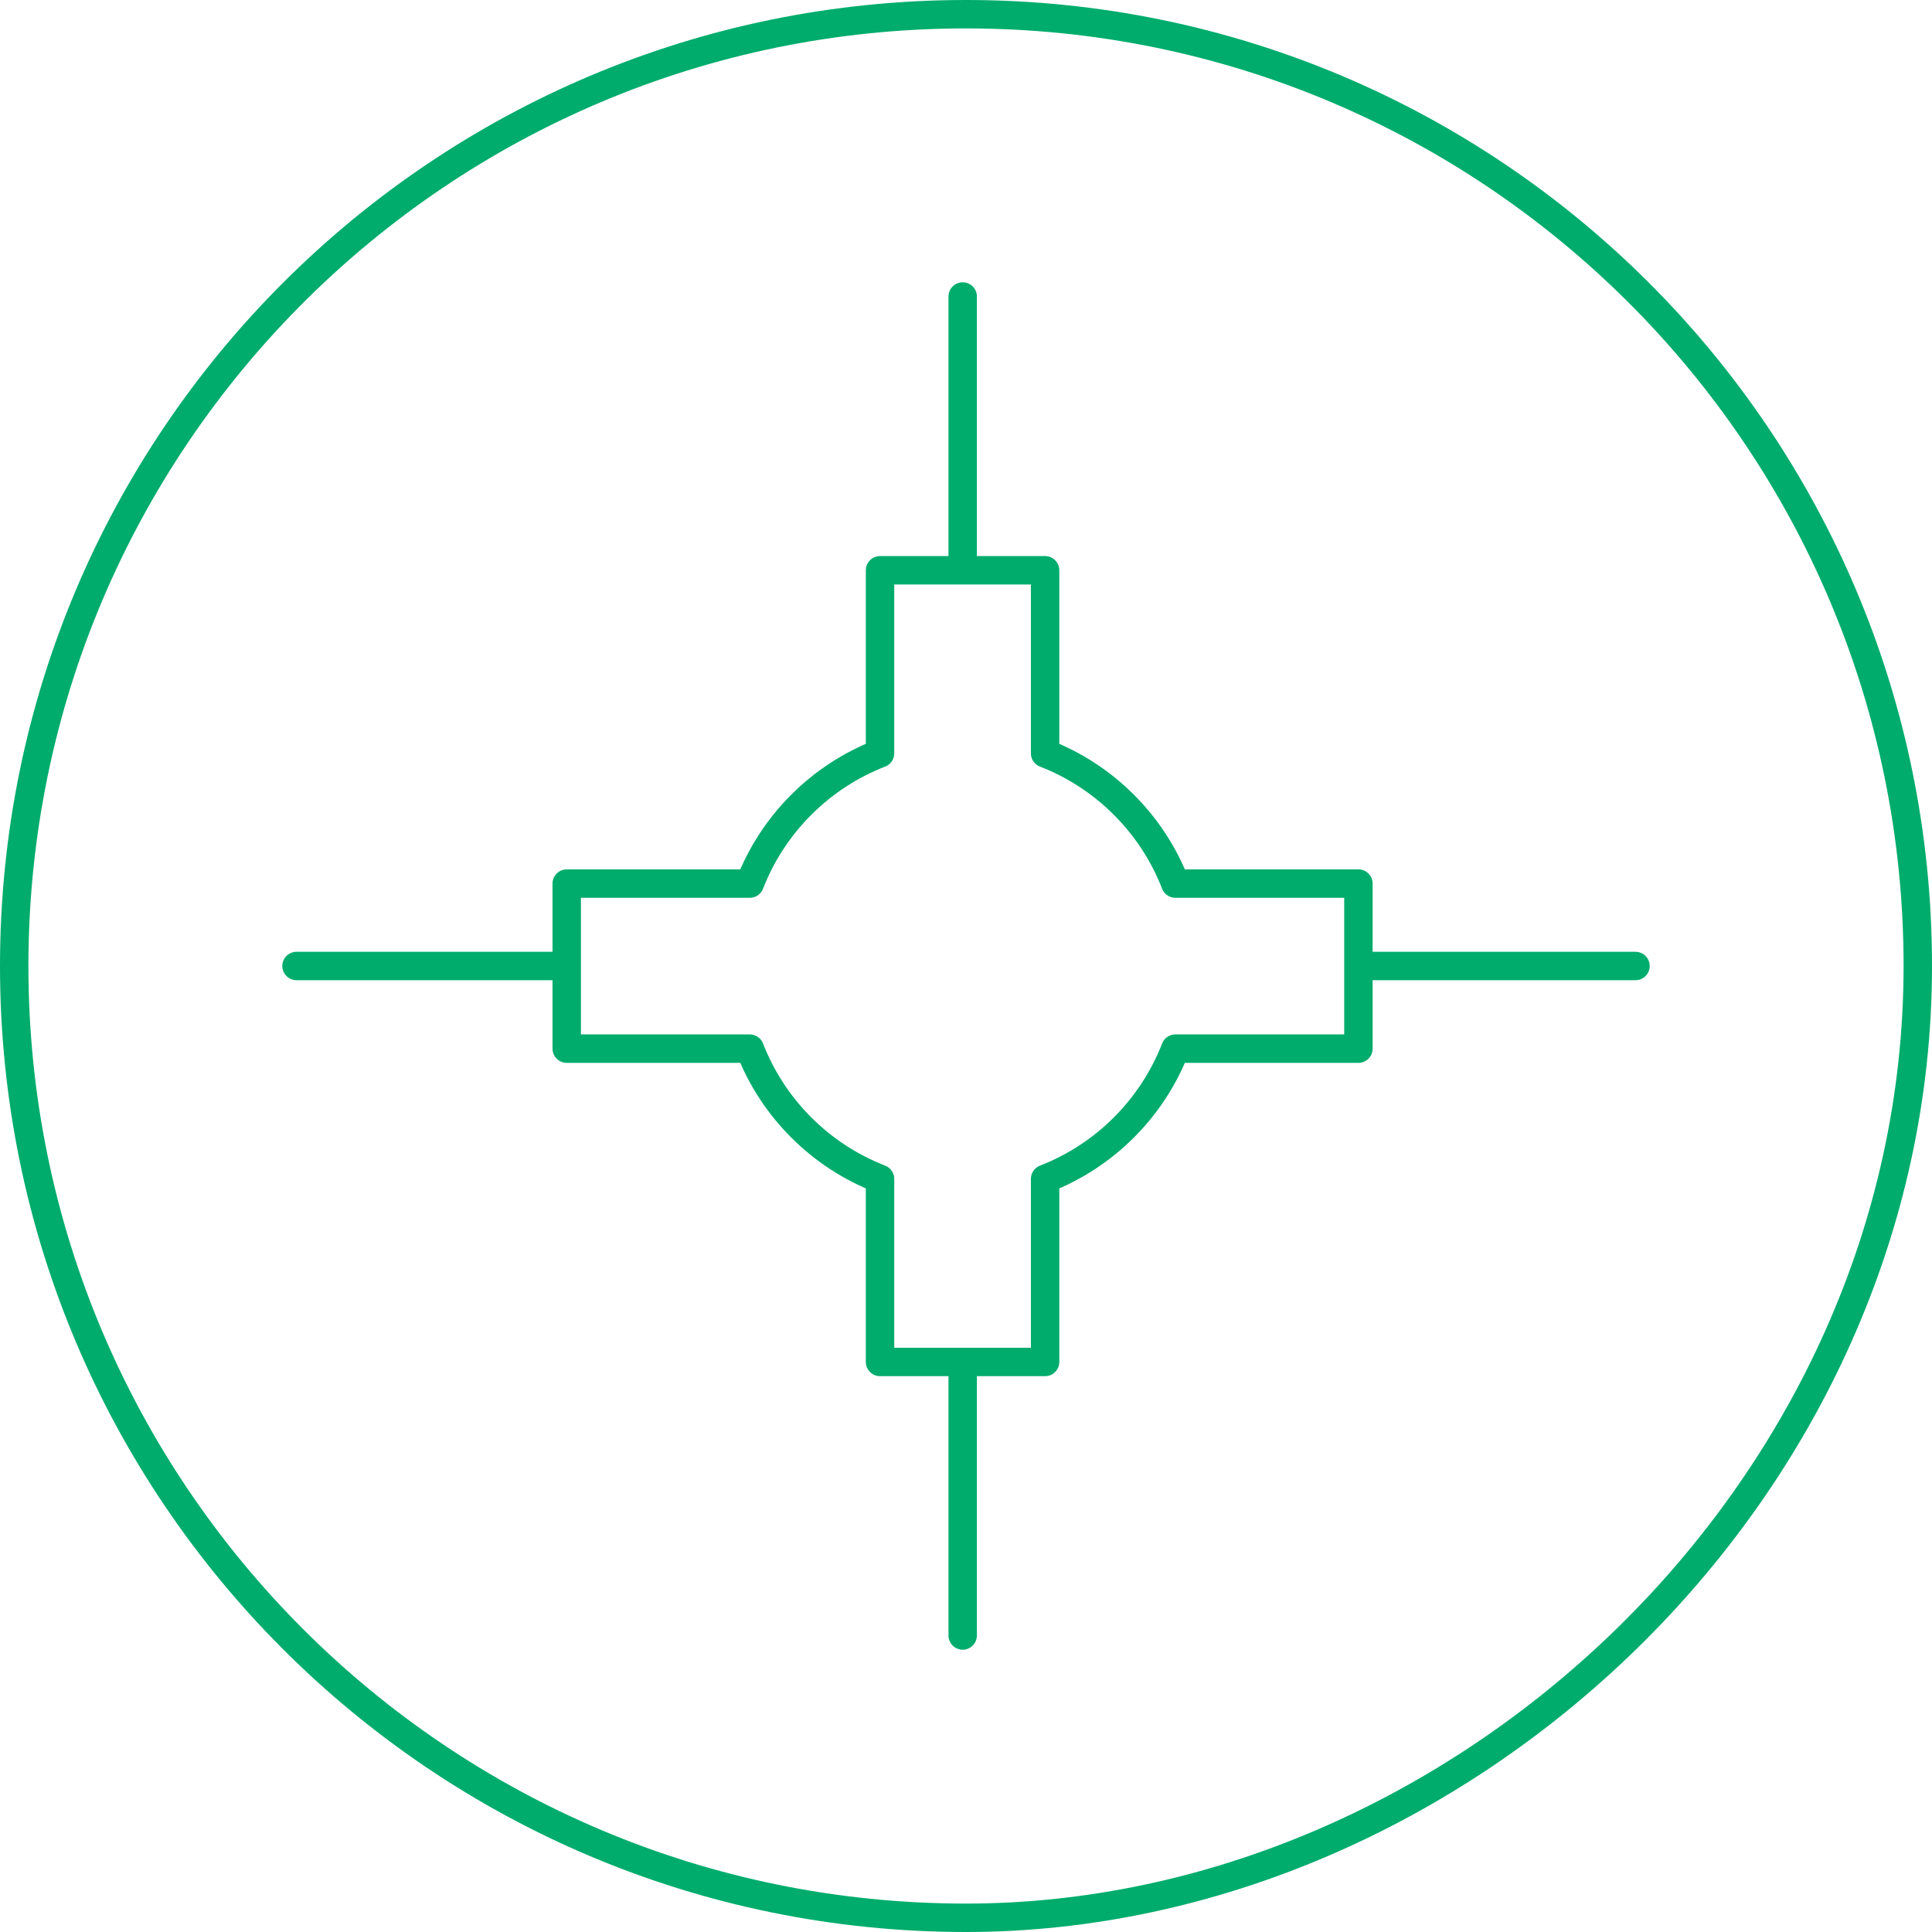
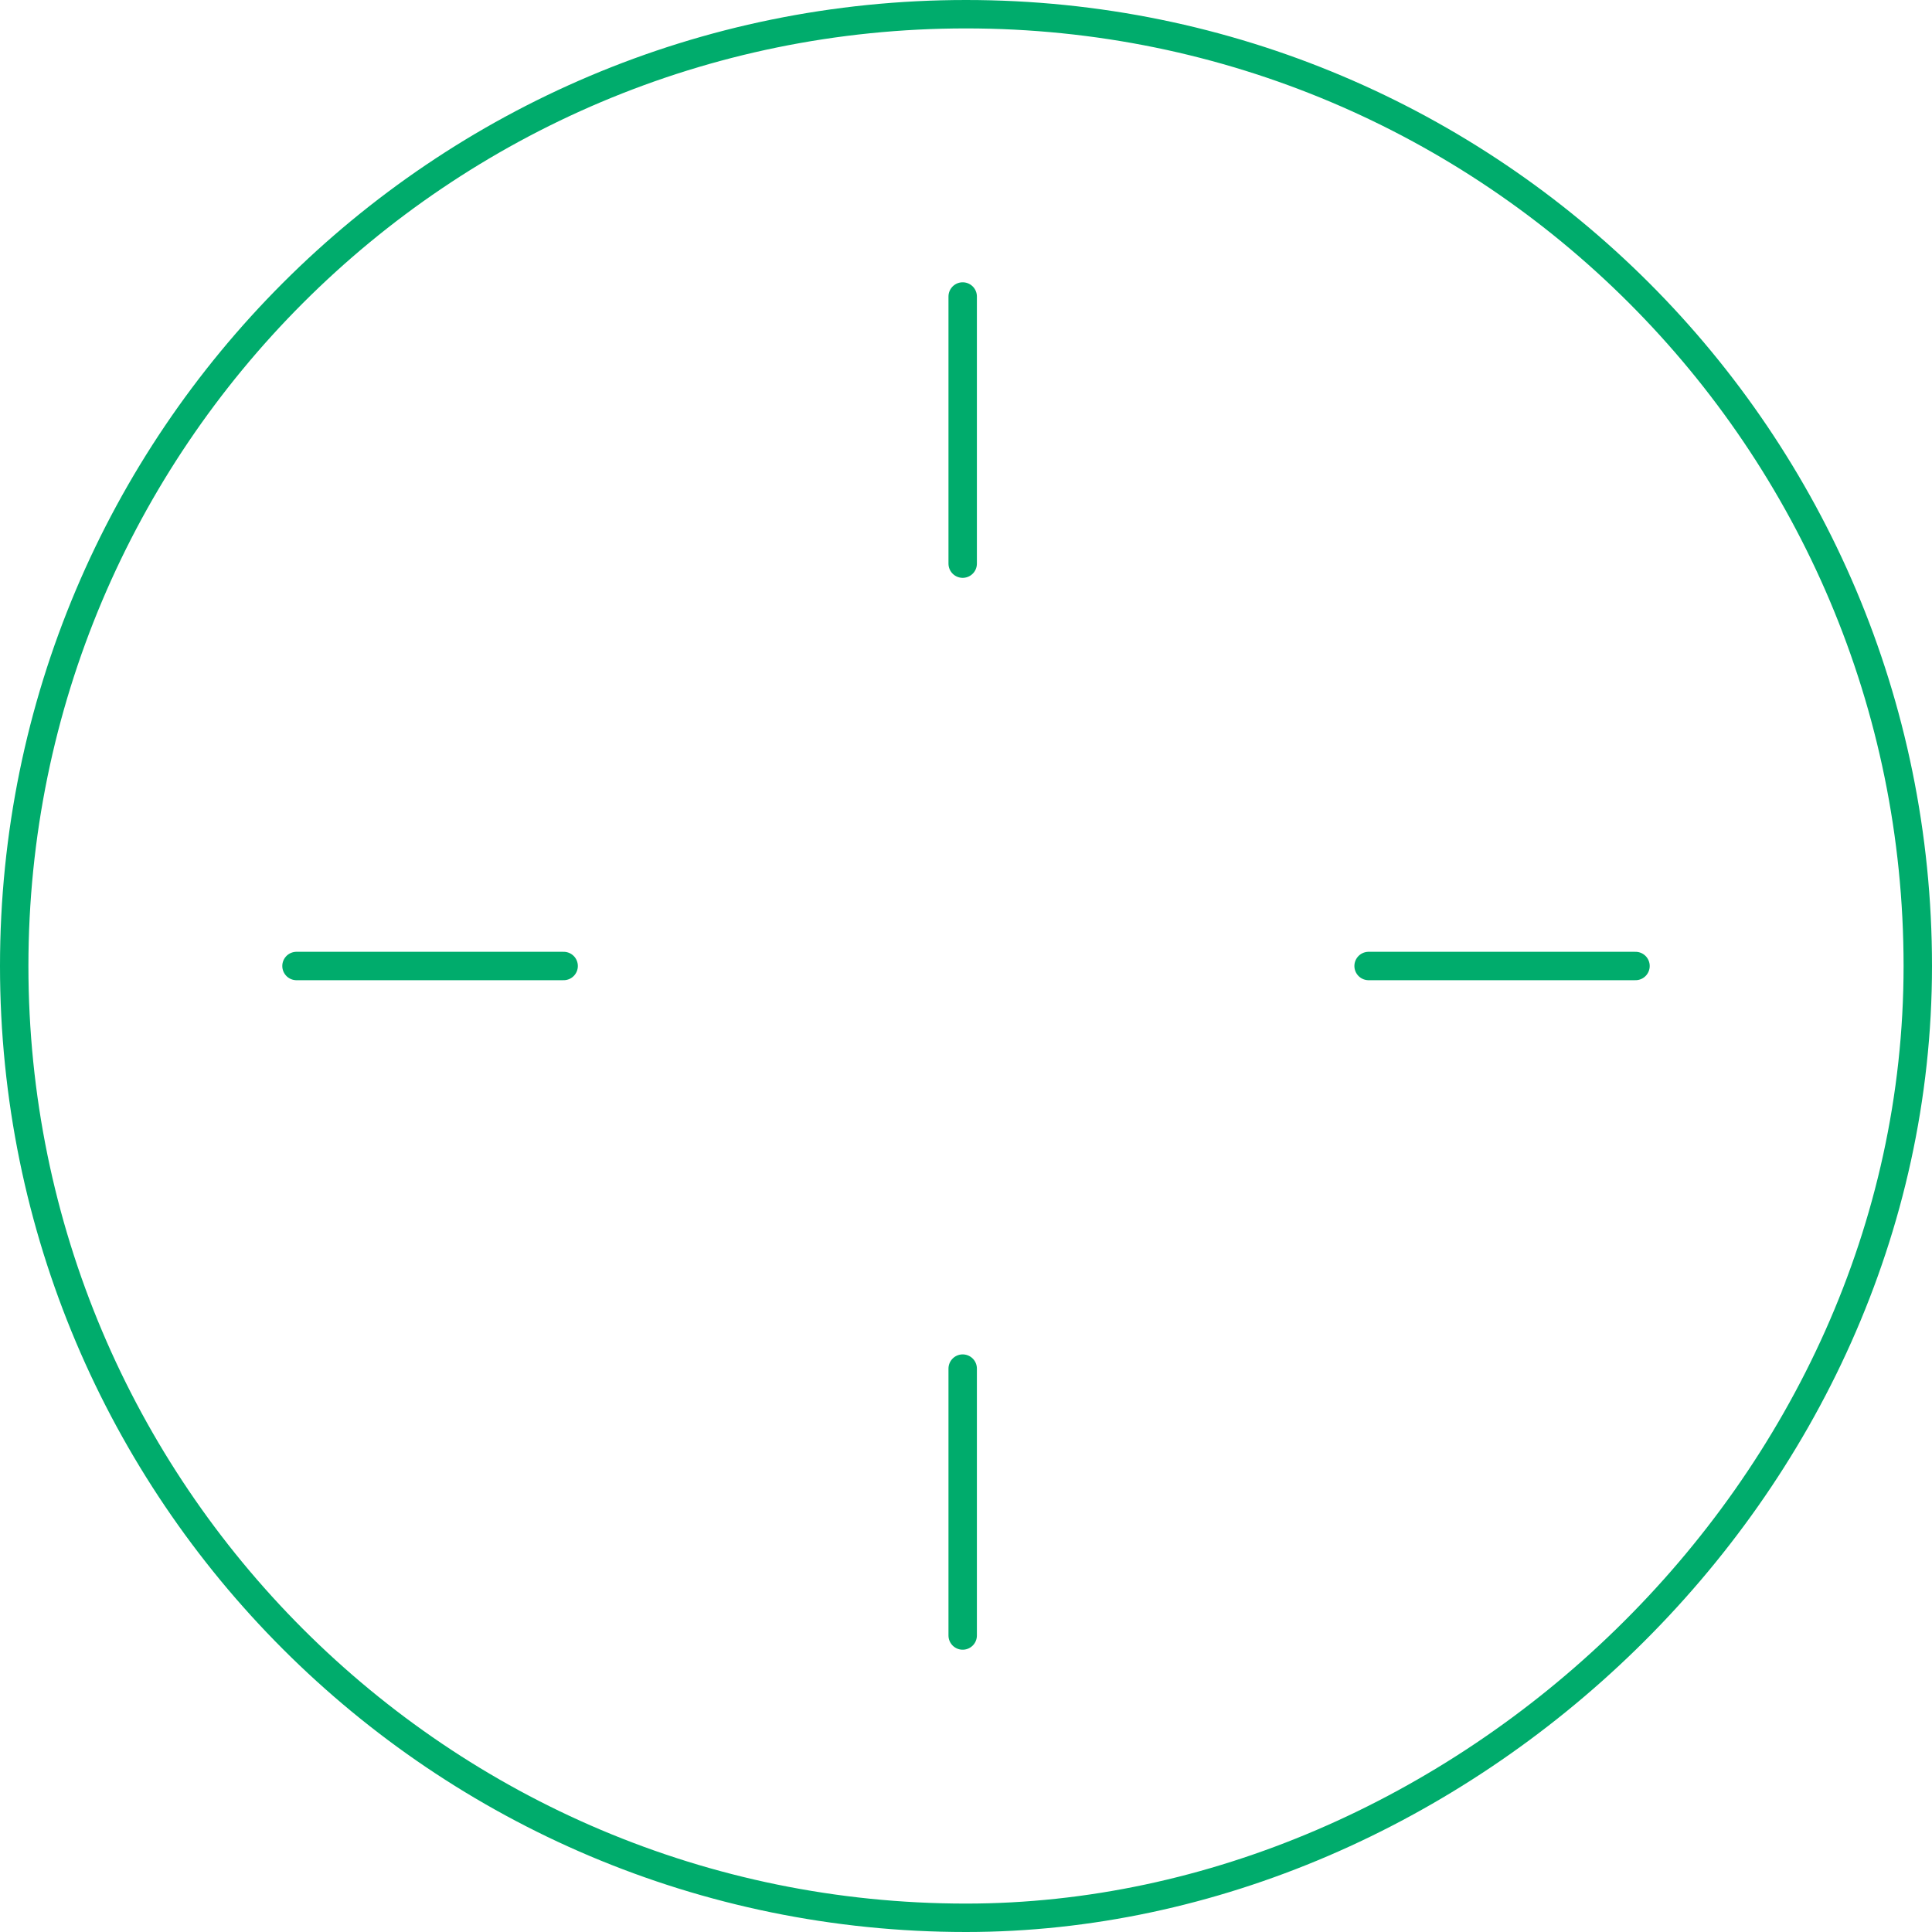
<svg xmlns="http://www.w3.org/2000/svg" width="150" height="150" id="Icons" viewBox="0 0 81.58 81.58">
  <defs>
    <style>
      .cls-1 {
        stroke-miterlimit: 10;
      }

      .cls-1, .cls-2, .cls-3 {
        fill: none;
        stroke: #00ac6c;
        stroke-width: 1.2px;
      }

      .cls-1, .cls-3 {
        stroke-linecap: round;
      }

      .cls-2 {
        fill-rule: evenodd;
      }

      .cls-2, .cls-3 {
        stroke-linejoin: round;
      }
    </style>
  </defs>
  <path class="cls-3" d="m80.98,40.79c0,22.2-19.42,40.19-40.19,40.19C18.59,80.98.6,62.99.6,40.79S18.59.6,40.79.6s40.19,17.99,40.19,40.19Z" />
  <g>
    <g>
      <line class="cls-1" x1="57.79" y1="40.79" x2="69.06" y2="40.79" />
      <line class="cls-1" x1="12.52" y1="40.79" x2="23.8" y2="40.79" />
    </g>
    <g>
      <line class="cls-1" x1="40.65" y1="23.8" x2="40.65" y2="12.52" />
      <line class="cls-1" x1="40.65" y1="69.06" x2="40.65" y2="57.79" />
    </g>
-     <path class="cls-2" d="m57.36,37.31h-7.73c-.98-2.52-2.98-4.52-5.5-5.5v-7.73h-6.97v7.73c-2.52.98-4.52,2.98-5.5,5.5h-7.73v6.97h7.73c.98,2.52,2.98,4.52,5.5,5.5v7.73h6.97v-7.73c2.52-.98,4.52-2.98,5.5-5.5h7.73v-6.97Z" />
  </g>
</svg>